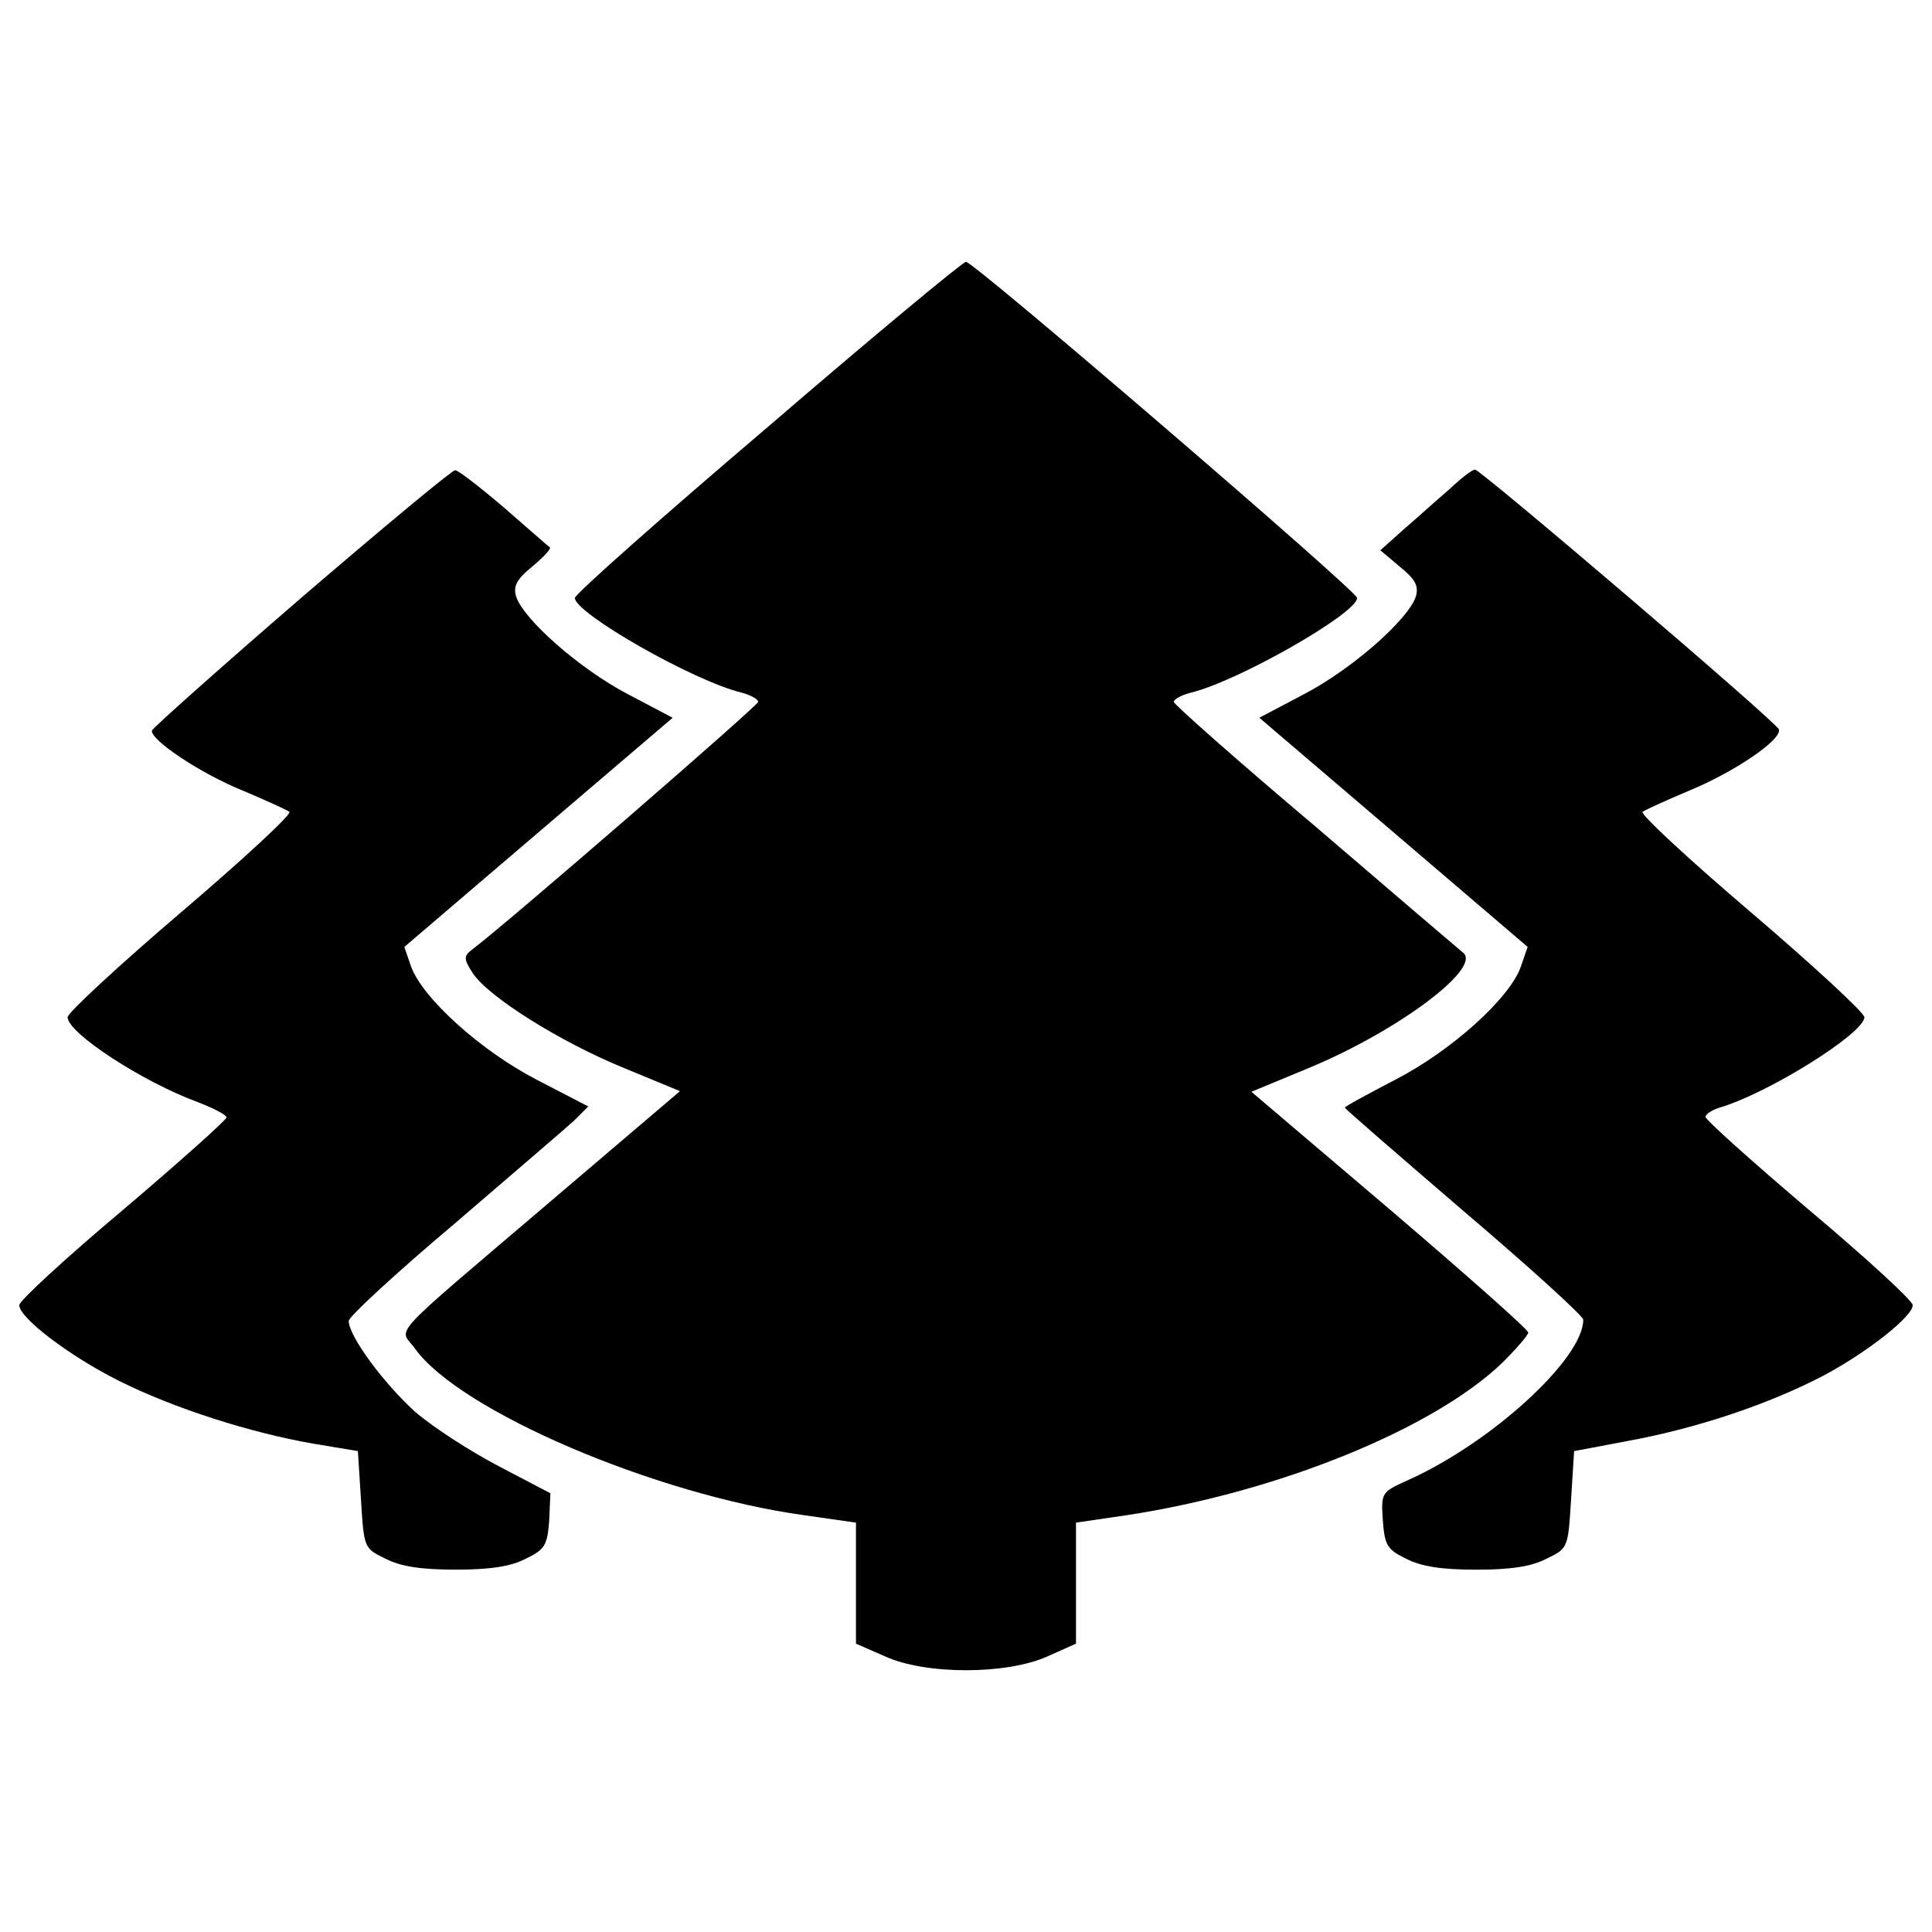
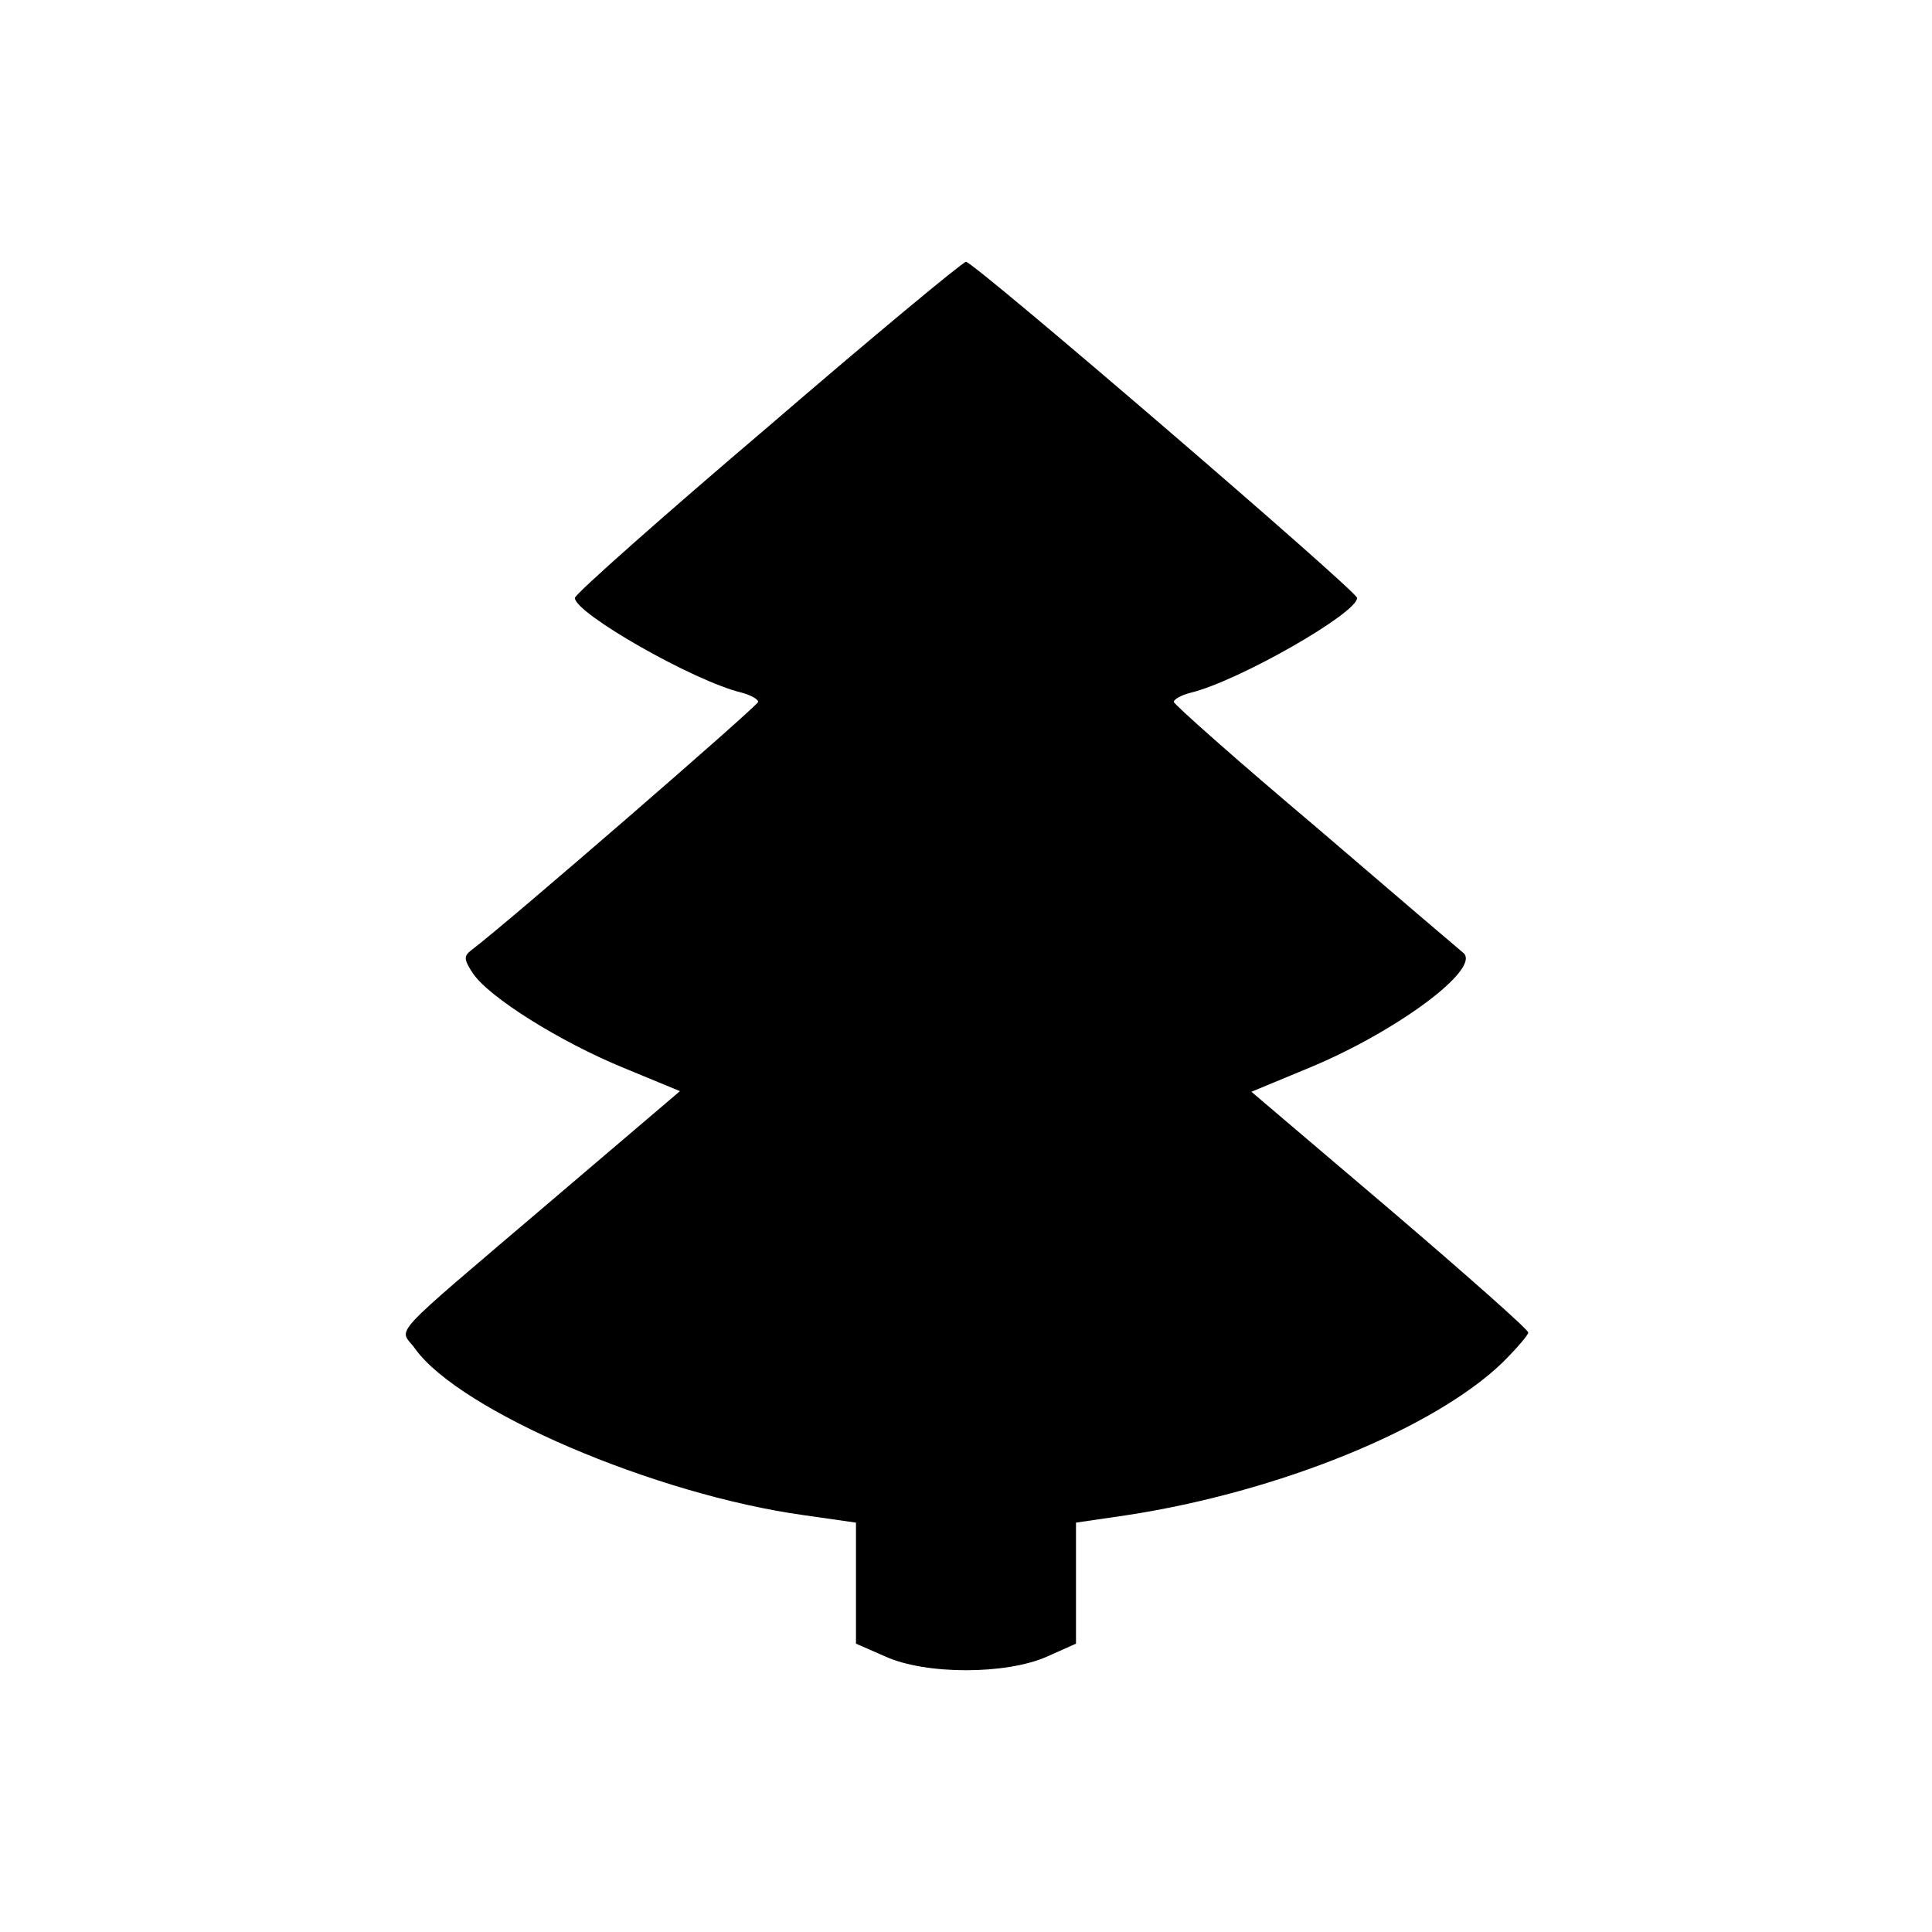
<svg xmlns="http://www.w3.org/2000/svg" version="1.1" x="0px" y="0px" viewBox="0 0 1000 1000" enable-background="new 0 0 1000 1000" xml:space="preserve">
  <g>
    <g transform="translate(0,511) scale(0.1,-0.1)">
      <path d="M3975.1,2900.8c-550.4-468.2-999.6-866.7-999.6-885.7c0-79.1,613.7-430.2,863.6-490.3c47.5-12.6,85.4-34.8,85.4-47.5c0-19-1309.6-1154.6-1483.6-1284.3c-41.1-31.6-41.1-47.5,6.3-120.2c82.3-123.4,449.2-354.3,781.3-490.3l291-120.2l-661.1-563.1c-879.4-749.7-790.8-654.8-708.6-771.9c230.9-319.5,1236.9-752.9,2015-860.4l265.7-38v-313.2v-313.2l151.8-66.4c208.8-94.9,626.3-94.9,838.3,0l148.7,66.4v313.2v313.2l259.4,38c790.8,120.2,1594.3,449.2,1948.6,790.8c72.8,72.7,132.9,142.3,132.9,155c0,15.8-322.7,300.5-714.9,635.8l-718.1,610.5l297.3,123.3C7227-230.8,7666.6,95,7574.9,177.2c-15.8,12.6-360.6,306.8-762.4,651.6c-404.9,341.6-737,635.8-737,648.5c0,12.7,38,34.8,88.6,47.5c246.8,60.1,860.4,411.2,860.4,490.3c0,34.8-1983.4,1739.8-2024.5,1739.8C4984.2,3754.9,4522.3,3372.2,3975.1,2900.8z" />
-       <path d="M1558.3,2015.1c-420.7-363.8-768.7-673.8-771.9-686.4c-9.5-47.5,249.9-221.4,468.2-310c120.2-50.6,230.9-101.2,243.6-110.7c12.7-12.6-240.4-246.7-563.1-521.9S349.9-132.8,349.9-154.9c0-82.3,389.1-335.3,673.8-439.7c82.3-31.6,148.7-66.4,148.7-79.1c0-12.7-240.4-227.8-534.6-477.6C340.4-1401.3,100-1622.7,100-1644.9c-3.2-63.3,256.2-262.5,515.6-392.2c284.7-142.4,680.1-268.9,1009.1-325.8l227.8-37.9l15.8-249.9c15.8-253.1,15.8-253.1,126.5-306.8c79.1-41.1,186.6-56.9,363.8-56.9s284.7,15.8,363.8,56.9c98.1,47.5,110.7,69.6,120.2,196.1l6.3,142.3L2583.2-2480c-145.5,75.9-341.7,202.4-433.4,281.5c-161.3,145.5-344.8,392.3-344.8,471.3c0,22.1,246.7,249.9,547.2,502.9c297.4,256.2,578.9,496.6,620,534.6l72.8,72.7l-262.6,136c-294.2,151.9-594.7,423.9-654.8,588.4l-34.8,101.2l695.9,594.7l692.8,591.5l-234.1,123.4c-246.7,129.7-534.6,382.8-575.7,503c-15.8,53.8,0,88.6,85.4,158.2c56.9,47.5,98.1,91.7,88.6,98c-6.3,3.2-113.9,98.1-237.3,205.6c-126.5,107.6-240.4,196.1-253.1,193C2339.7,2676.2,1982.2,2378.9,1558.3,2015.1z" />
-       <path d="M7499,2575c-63.3-53.8-167.6-148.7-234.1-205.6l-120.2-107.6l101.2-85.4c82.2-66.4,98-101.2,82.2-155c-41.1-120.2-329-373.3-575.7-503l-234.1-123.4l692.8-591.5l695.9-594.7l-34.8-101.2c-56.9-164.5-360.6-436.5-648.5-585.2c-145.5-75.9-262.5-139.2-262.5-145.5c0-6.3,278.4-246.7,616.9-537.8c338.5-287.9,616.8-540.9,616.8-559.9c0-202.5-477.7-639-911-832c-132.9-60.1-136-63.3-126.5-205.6c9.5-129.7,22.1-151.8,120.2-199.3c79.1-41.1,186.7-56.9,363.8-56.9c177.1,0,284.7,15.8,363.8,56.9c110.7,53.8,110.7,53.8,126.5,303.7l15.8,253.1l284.7,53.8c360.6,66.5,730.7,193,1002.8,335.3c227.8,120.2,468.2,310,465,366.9c0,22.1-240.4,243.6-537.8,493.5c-294.2,249.9-534.6,465-534.6,480.8c0,12.7,31.6,34.8,72.8,47.5c256.2,75.9,749.7,385.9,749.7,468.2c0,22.1-262.5,265.7-585.2,540.9s-575.7,509.3-563.1,521.9c12.6,9.5,123.3,60.1,243.6,110.7c237.3,98.1,480.8,265.7,461.8,316.3c-15.8,41.1-1543.7,1344.4-1572.2,1344.4C7619.2,2679.4,7559.1,2632,7499,2575z" />
    </g>
  </g>
</svg>